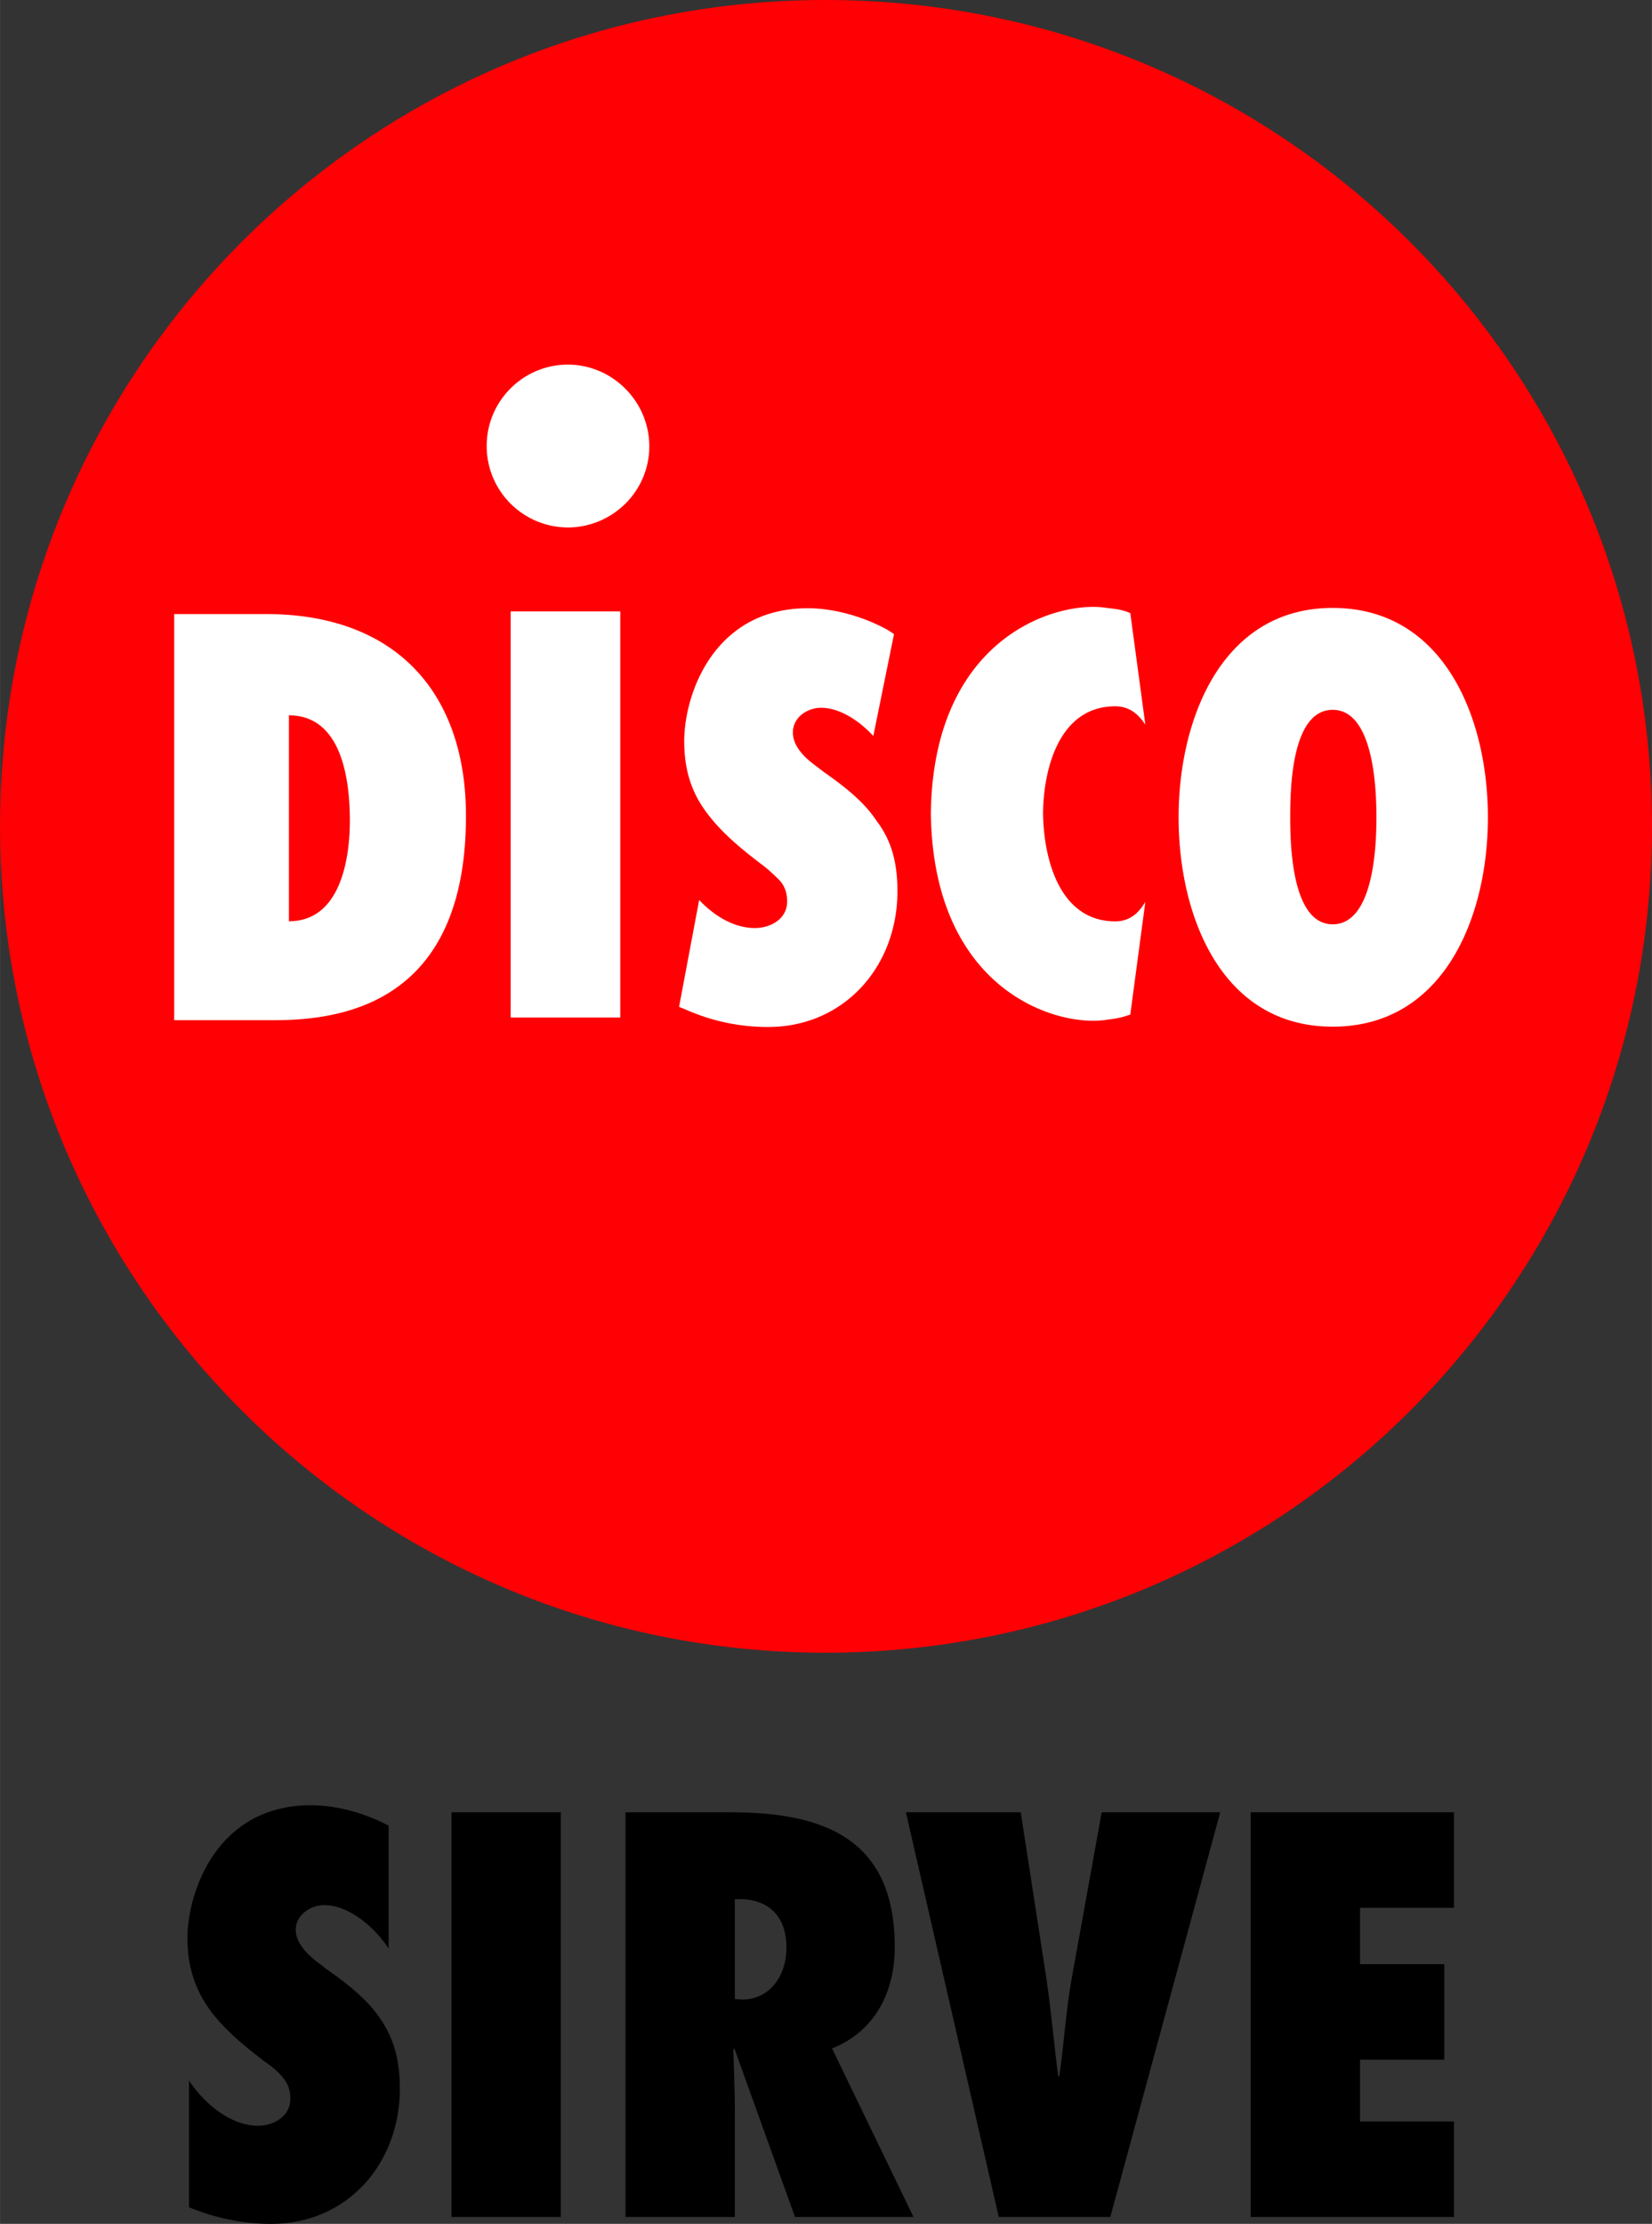
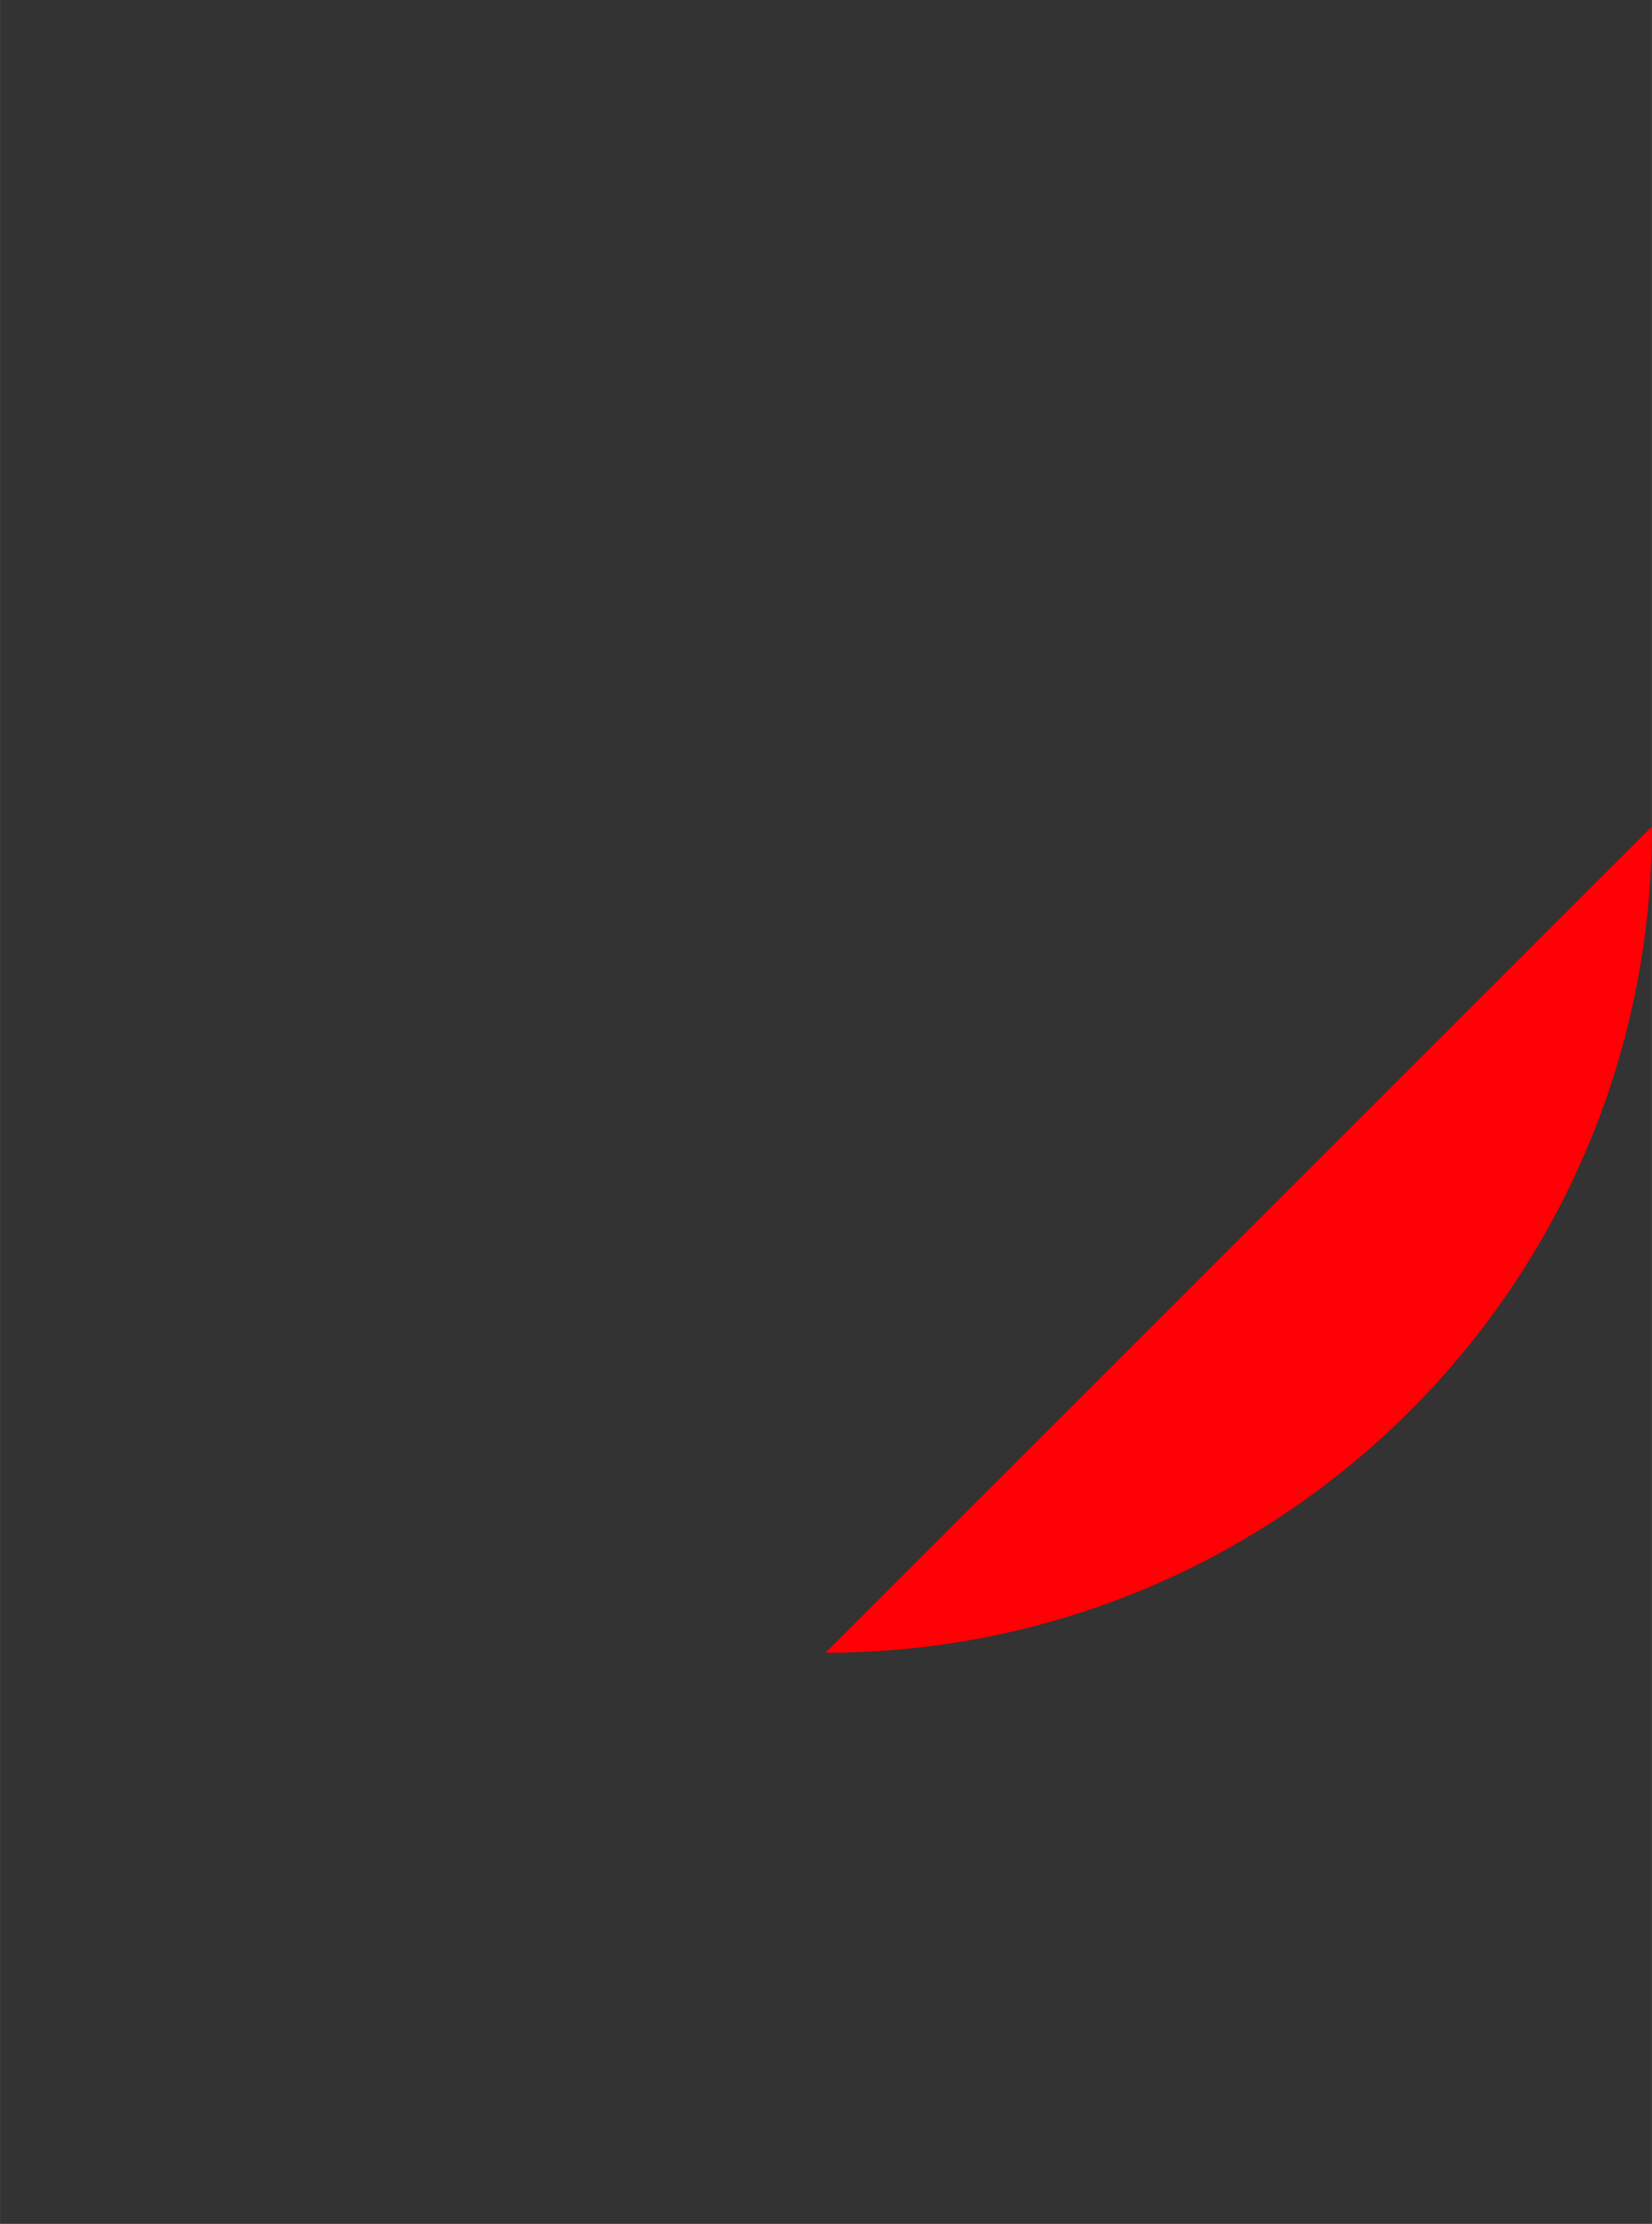
<svg xmlns="http://www.w3.org/2000/svg" height="2500" viewBox="0 0 756.459 1017.886" width="1858">
  <rect x="0" y="0" width="756.459" height="1017.886" fill="#333333" stroke="none" />
-   <path d="M377.989 756.46c209.268 0 378.47-169.206 378.47-378.203S587.243 0 377.989 0 0 169.525 0 378.257 169.257 756.46 377.989 756.46z" fill="#ff0004" />
+   <path d="M377.989 756.46c209.268 0 378.47-169.206 378.47-378.203z" fill="#ff0004" />
  <g fill="#fff">
-     <path d="M79.744 281.053h41.964c59.72 0 91.654 36.135 91.654 92.412 0 85.57-56.276 93.485-87.939 93.485H79.744zm52.551 140.608c23.692 0 27.892-28.705 27.892-46.043 0-20.035-4.2-48.2-27.892-48.2zM233.828 465.711V279.815h50.187V465.71zM310.941 460.864l9.21-48.949c6.838 7.324 16.047 12.862 25.525 12.862 6.839 0 14.754-3.932 14.754-12.127 0-4.472-1.345-7.647-3.983-10.235s-5.222-5.005-8.133-7.107c-10.014-7.647-18.414-14.754-24.989-23.695s-10.017-18.955-10.017-32.365c0-21.593 13.677-60.852 56.592-60.852 11.848 0 24.99 3.716 35.757 9.478a43.53 43.53 0 0 1 3.715 2.37l-9.477 46.634c-6.303-6.89-15.295-12.924-23.964-12.924-6.03 0-12.862 4.2-12.862 11.31 0 3.984 2.098 7.376 4.737 10.29s6.57 5.49 9.209 7.648c10.503 7.324 18.955 14.214 24.449 22.615 6.354 8.4 9.477 18.15 9.477 32.096 0 34.518-24.449 62.146-59.235 62.146a92.349 92.349 0 0 1-37.59-7.916l-3.179-1.294zM610.251 278.253c51.106 0 71.087 50.566 71.087 95.855s-19.98 95.804-71.087 95.804-70.557-50.835-70.557-95.804 19.763-95.855 70.557-95.855zm0 144.808c19.227 0 20.032-37.642 20.032-48.953s-.805-49.214-20.032-49.214-19.44 37.59-19.44 49.221.474 48.946 19.44 48.946zM259.945 241.42c20.517 0 37.373-16.588 37.373-37.116s-16.856-37.429-37.373-37.429c-20.517.092-37.101 16.75-37.101 37.267s16.584 37.175 37.101 37.267zM477.614 372.223c.269 20.52 7.324 49.493 33.118 49.493 7.111 0 11.095-4.472 13.733-8.941l-6.894 51.591c-3.675 1.29-6.03 1.838-10.77 2.37-22.348 3.675-79.484-12.924-80.561-94.513 1.077-81.046 58.213-97.63 80.56-93.97 4.74.54 7.11.808 10.771 2.37l6.894 51.051c-2.638-3.932-6.615-8.4-13.733-8.4-25.794 0-32.9 28.704-33.118 48.949z" />
-   </g>
-   <path d="M86.531 1010.273c11.81 4.913 24.824 7.613 37.61 7.613 34.843 0 58.95-27.524 58.95-61.896 0-13.973-3.236-23.798-9.109-32.208-5.644-8.329-13.973-15.16-24.53-22.546-2.766-2.212-6.426-4.685-9.126-7.613-2.7-2.944-4.913-6.425-4.913-10.313 0-7.141 7.142-11.338 13.014-11.338 11.582 0 23.57 10.557 29.508 19.91v-56.267c-10.557-5.628-23.636-9.353-35.624-9.353-42.766 0-56.495 39.35-56.495 60.936 0 13.501 3.887 23.814 10.069 32.452 6.36 8.817 14.933 15.958 24.774 23.57 3.237 2.213 6.182 4.442 8.394 7.142 2.456 2.7 3.904 5.872 3.904 10.313 0 8.101-7.857 12.298-14.754 12.298-12.786 0-24.774-10.313-31.672-20.643zm170.25 4.44V829.5h-50.07v185.215zm161.514 0l-37.3-77.137c19.862-7.857 28.727-26.027 28.727-46.41 0-48.881-31.427-61.667-74.909-61.667H286.42v185.215h50.07V965.36c0-9.126-.472-18.186-.716-27.296l.488-.488 27.767 77.138zm-81.806-99.748v-45.694c13.794-.715 23.635 6.182 23.635 22.367 0 12.054-7.14 23.571-20.398 23.571zm171.94 99.749l50.33-185.215h-54.282l-13.746 76.113c-2.7 14.998-3.464 29.752-5.693 44.75h-.472c-1.984-14.998-3.188-29.752-5.4-44.75l-11.761-76.113h-52.591l42.521 185.215zm64.288 0h93.079v-43.726h-43.01v-28.255h38.569v-43.71h-38.569v-25.799h43.01V829.5h-93.08z" />
+     </g>
</svg>